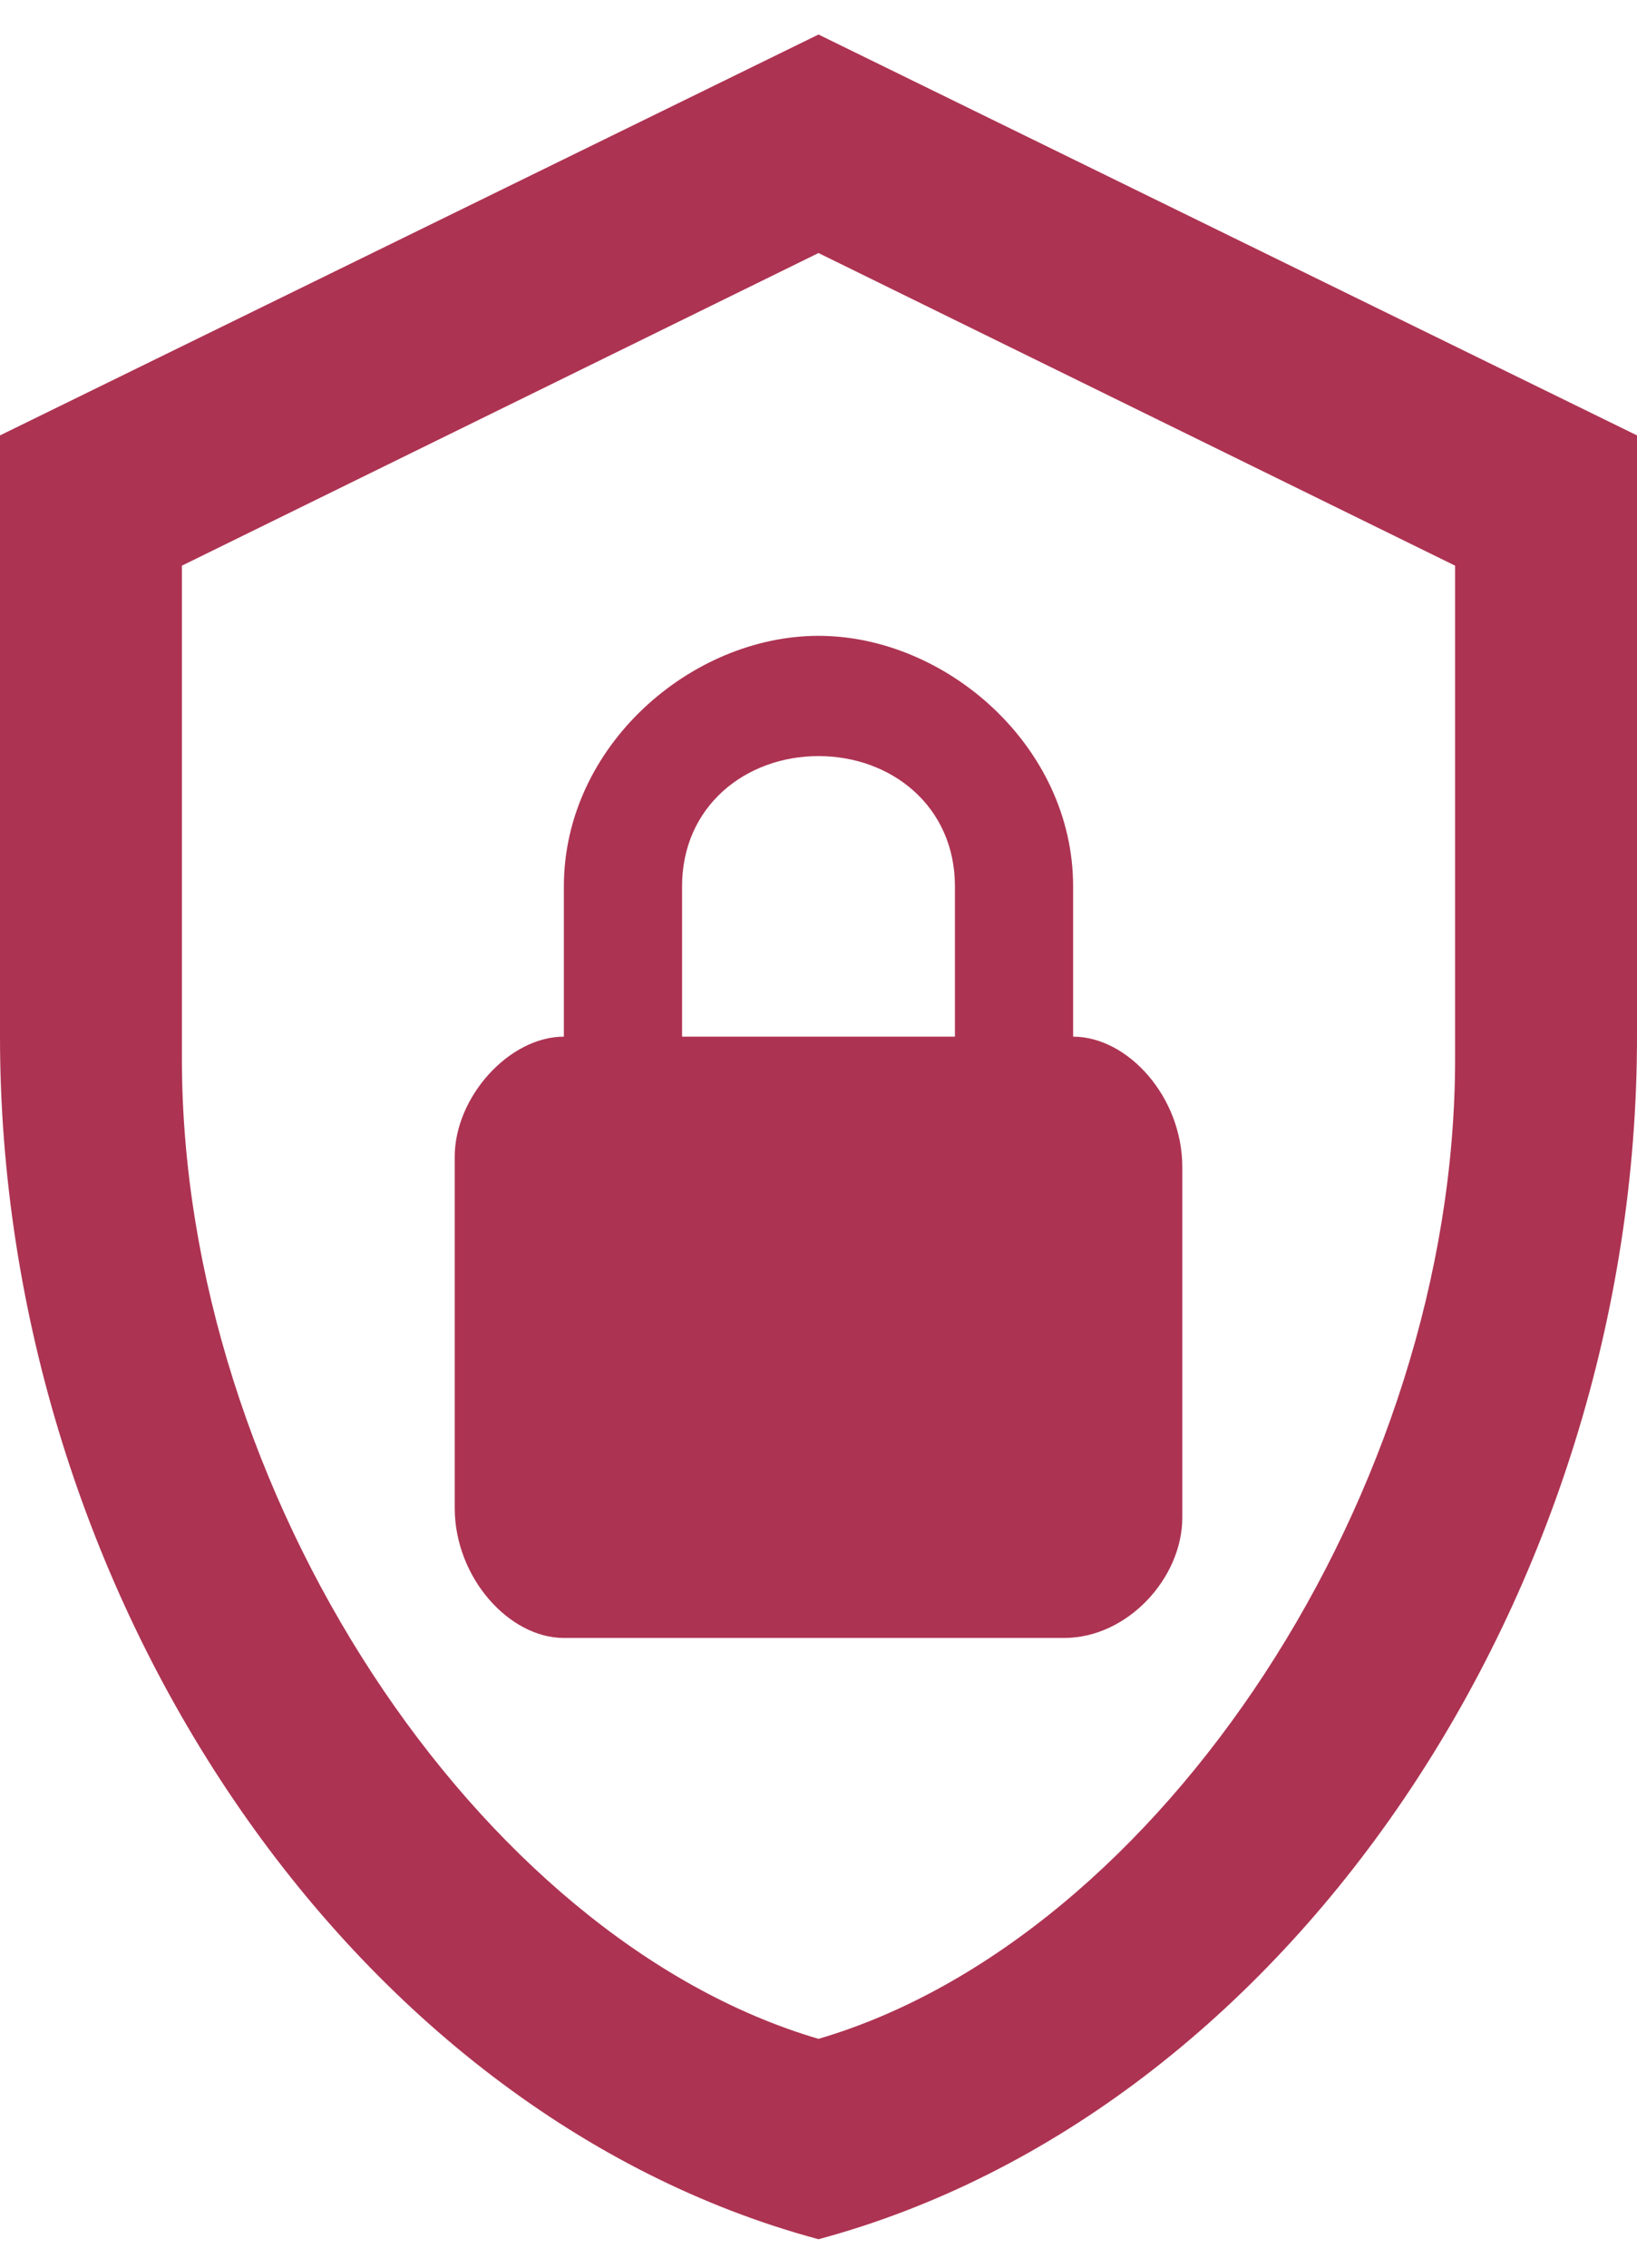
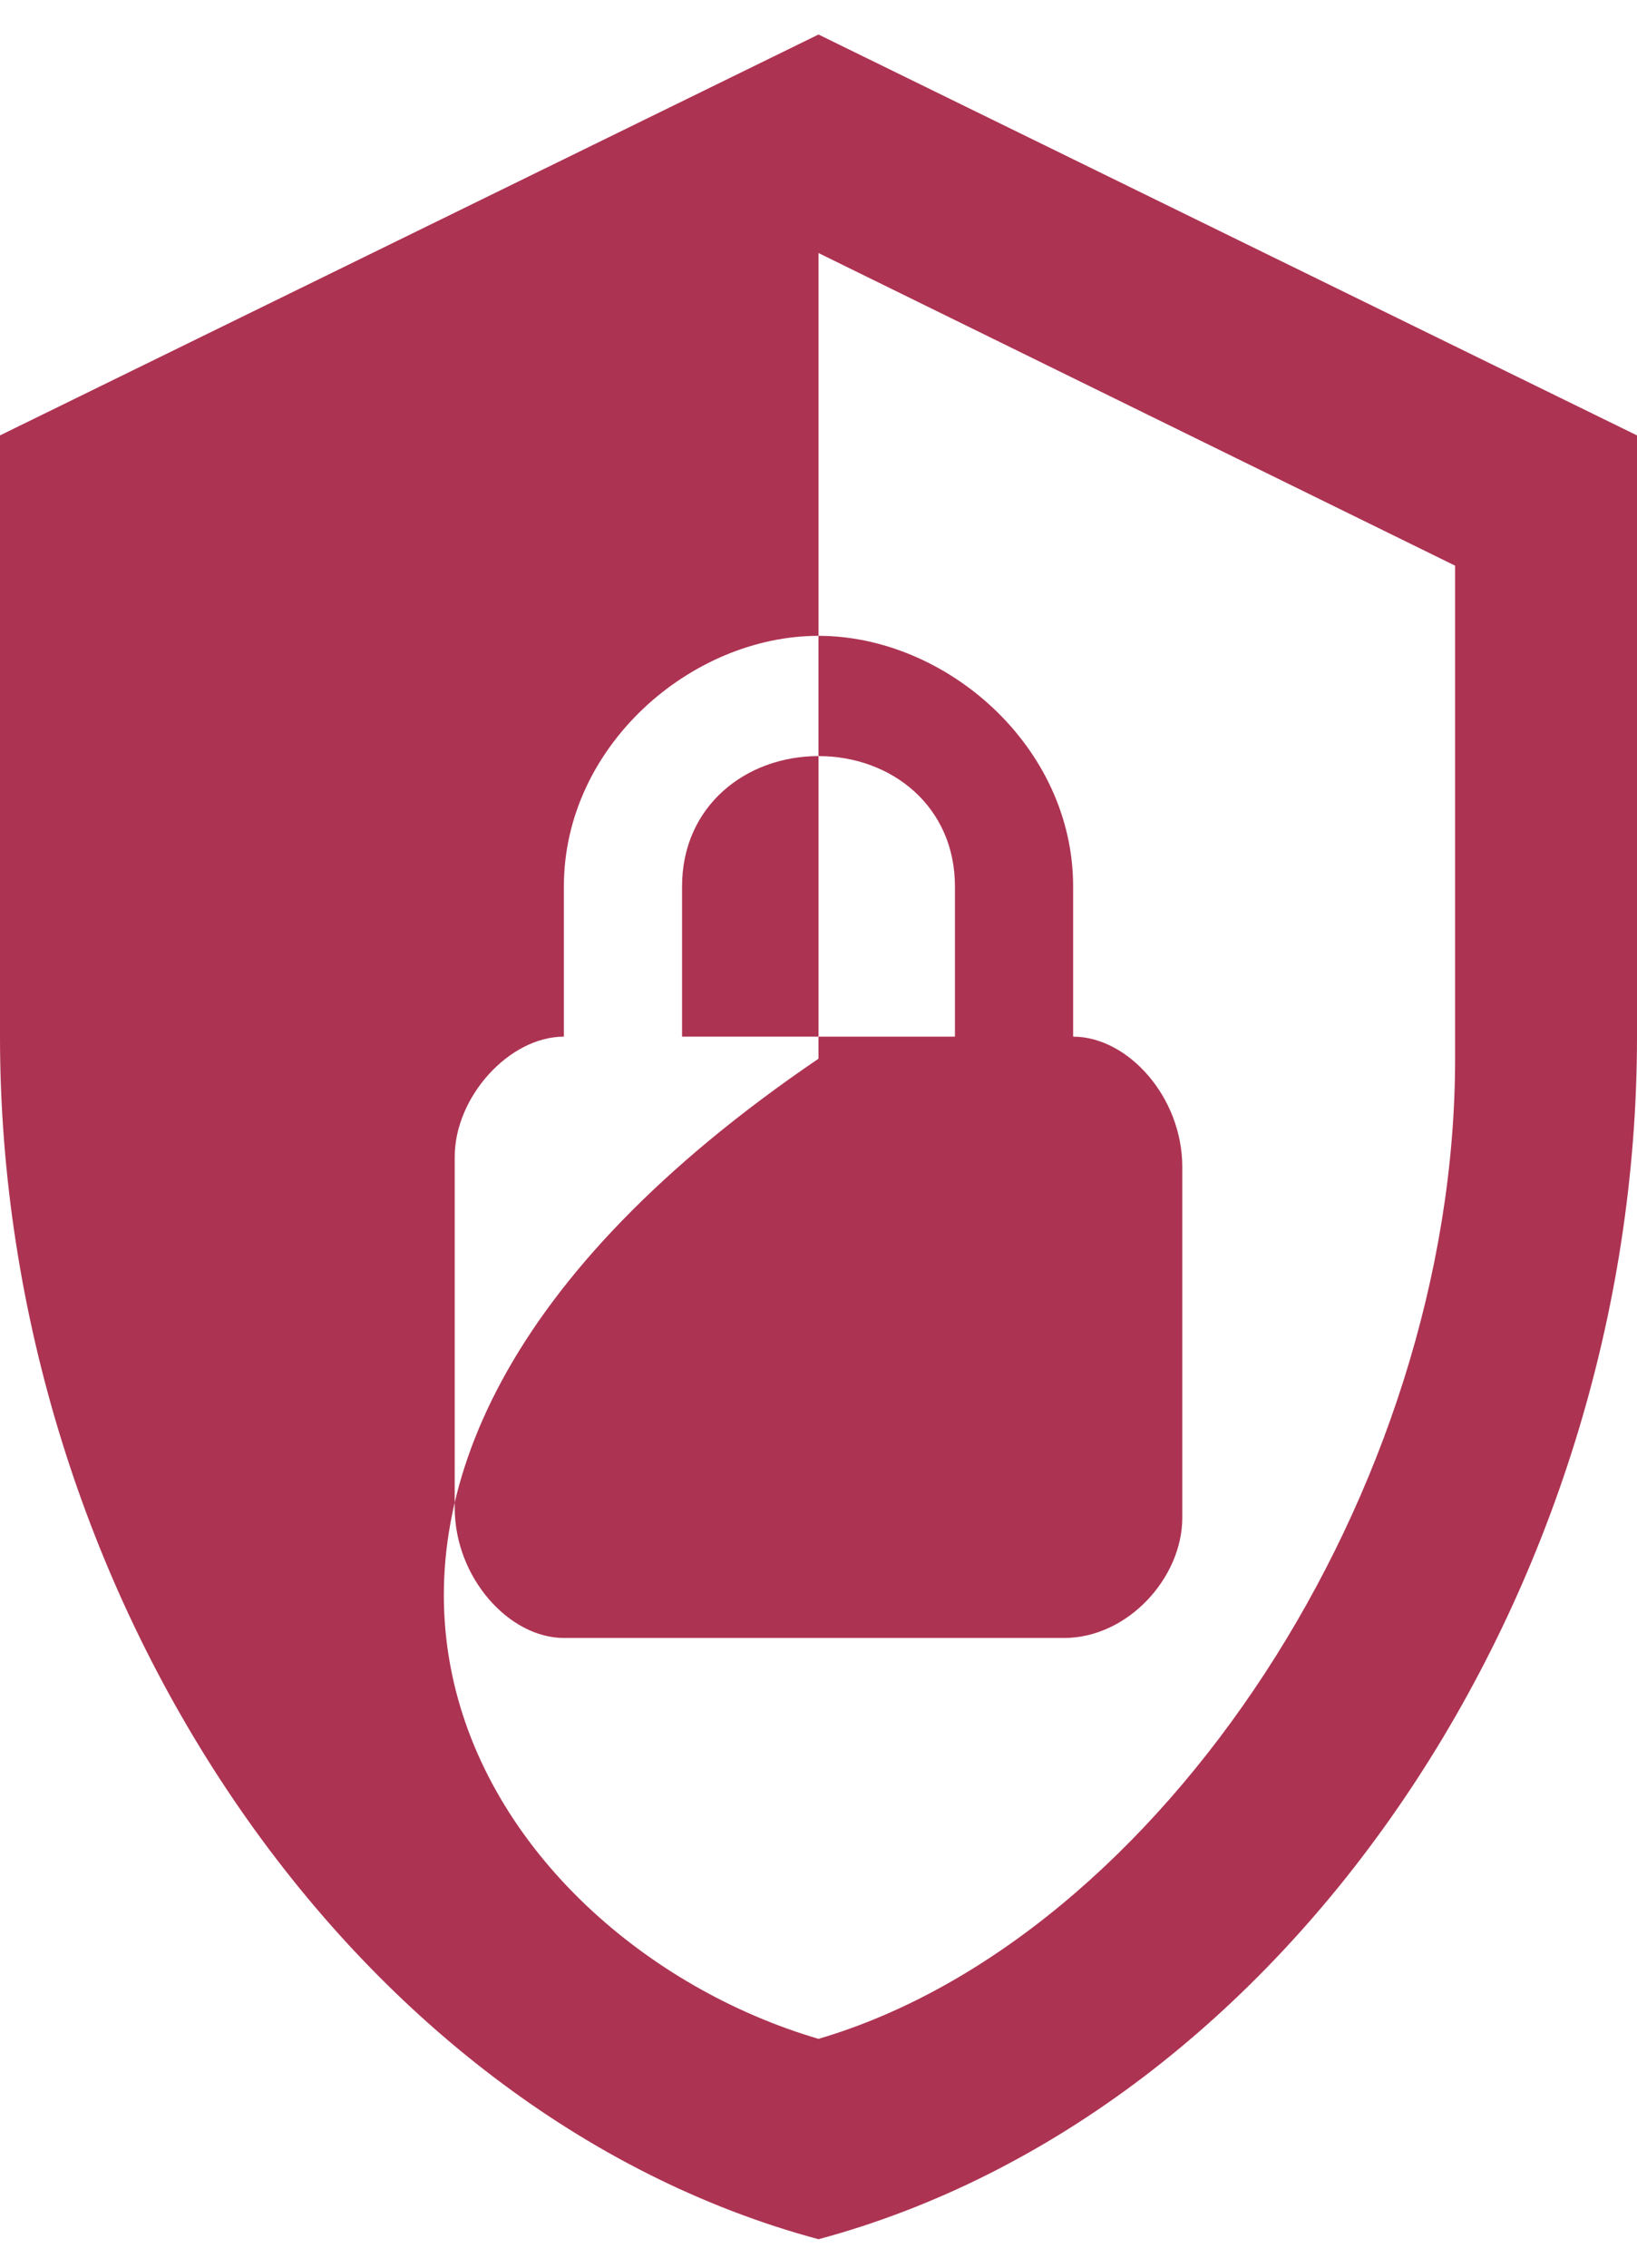
<svg xmlns="http://www.w3.org/2000/svg" width="26" height="36" viewBox="0 0 26 36" fill="none">
-   <path d="M26 16.457C26 25.287 20.453 33.544 13 35.548C5.547 33.544 0 25.287 0 16.457V6.912L13 0.548L26 6.912V16.457ZM13 32.367C18.417 30.776 23.111 23.68 23.111 16.807V8.98L13 4.017L2.889 8.98V16.807C2.889 23.68 7.583 30.776 13 32.367ZM17.044 16.457V14.071C17.044 11.844 15.022 10.094 13 10.094C10.978 10.094 8.956 11.844 8.956 14.071V16.457C8.089 16.457 7.222 17.412 7.222 18.366V23.935C7.222 25.048 8.089 26.003 8.956 26.003H16.9C17.911 26.003 18.778 25.048 18.778 24.094V18.526C18.778 17.412 17.911 16.457 17.044 16.457ZM15.167 16.457H10.833V14.071C10.833 12.798 11.844 12.003 13 12.003C14.156 12.003 15.167 12.798 15.167 14.071V16.457Z" fill="#AD3352" />
+   <path d="M26 16.457C26 25.287 20.453 33.544 13 35.548C5.547 33.544 0 25.287 0 16.457V6.912L13 0.548L26 6.912V16.457ZM13 32.367C18.417 30.776 23.111 23.68 23.111 16.807V8.98L13 4.017V16.807C2.889 23.68 7.583 30.776 13 32.367ZM17.044 16.457V14.071C17.044 11.844 15.022 10.094 13 10.094C10.978 10.094 8.956 11.844 8.956 14.071V16.457C8.089 16.457 7.222 17.412 7.222 18.366V23.935C7.222 25.048 8.089 26.003 8.956 26.003H16.9C17.911 26.003 18.778 25.048 18.778 24.094V18.526C18.778 17.412 17.911 16.457 17.044 16.457ZM15.167 16.457H10.833V14.071C10.833 12.798 11.844 12.003 13 12.003C14.156 12.003 15.167 12.798 15.167 14.071V16.457Z" fill="#AD3352" />
</svg>